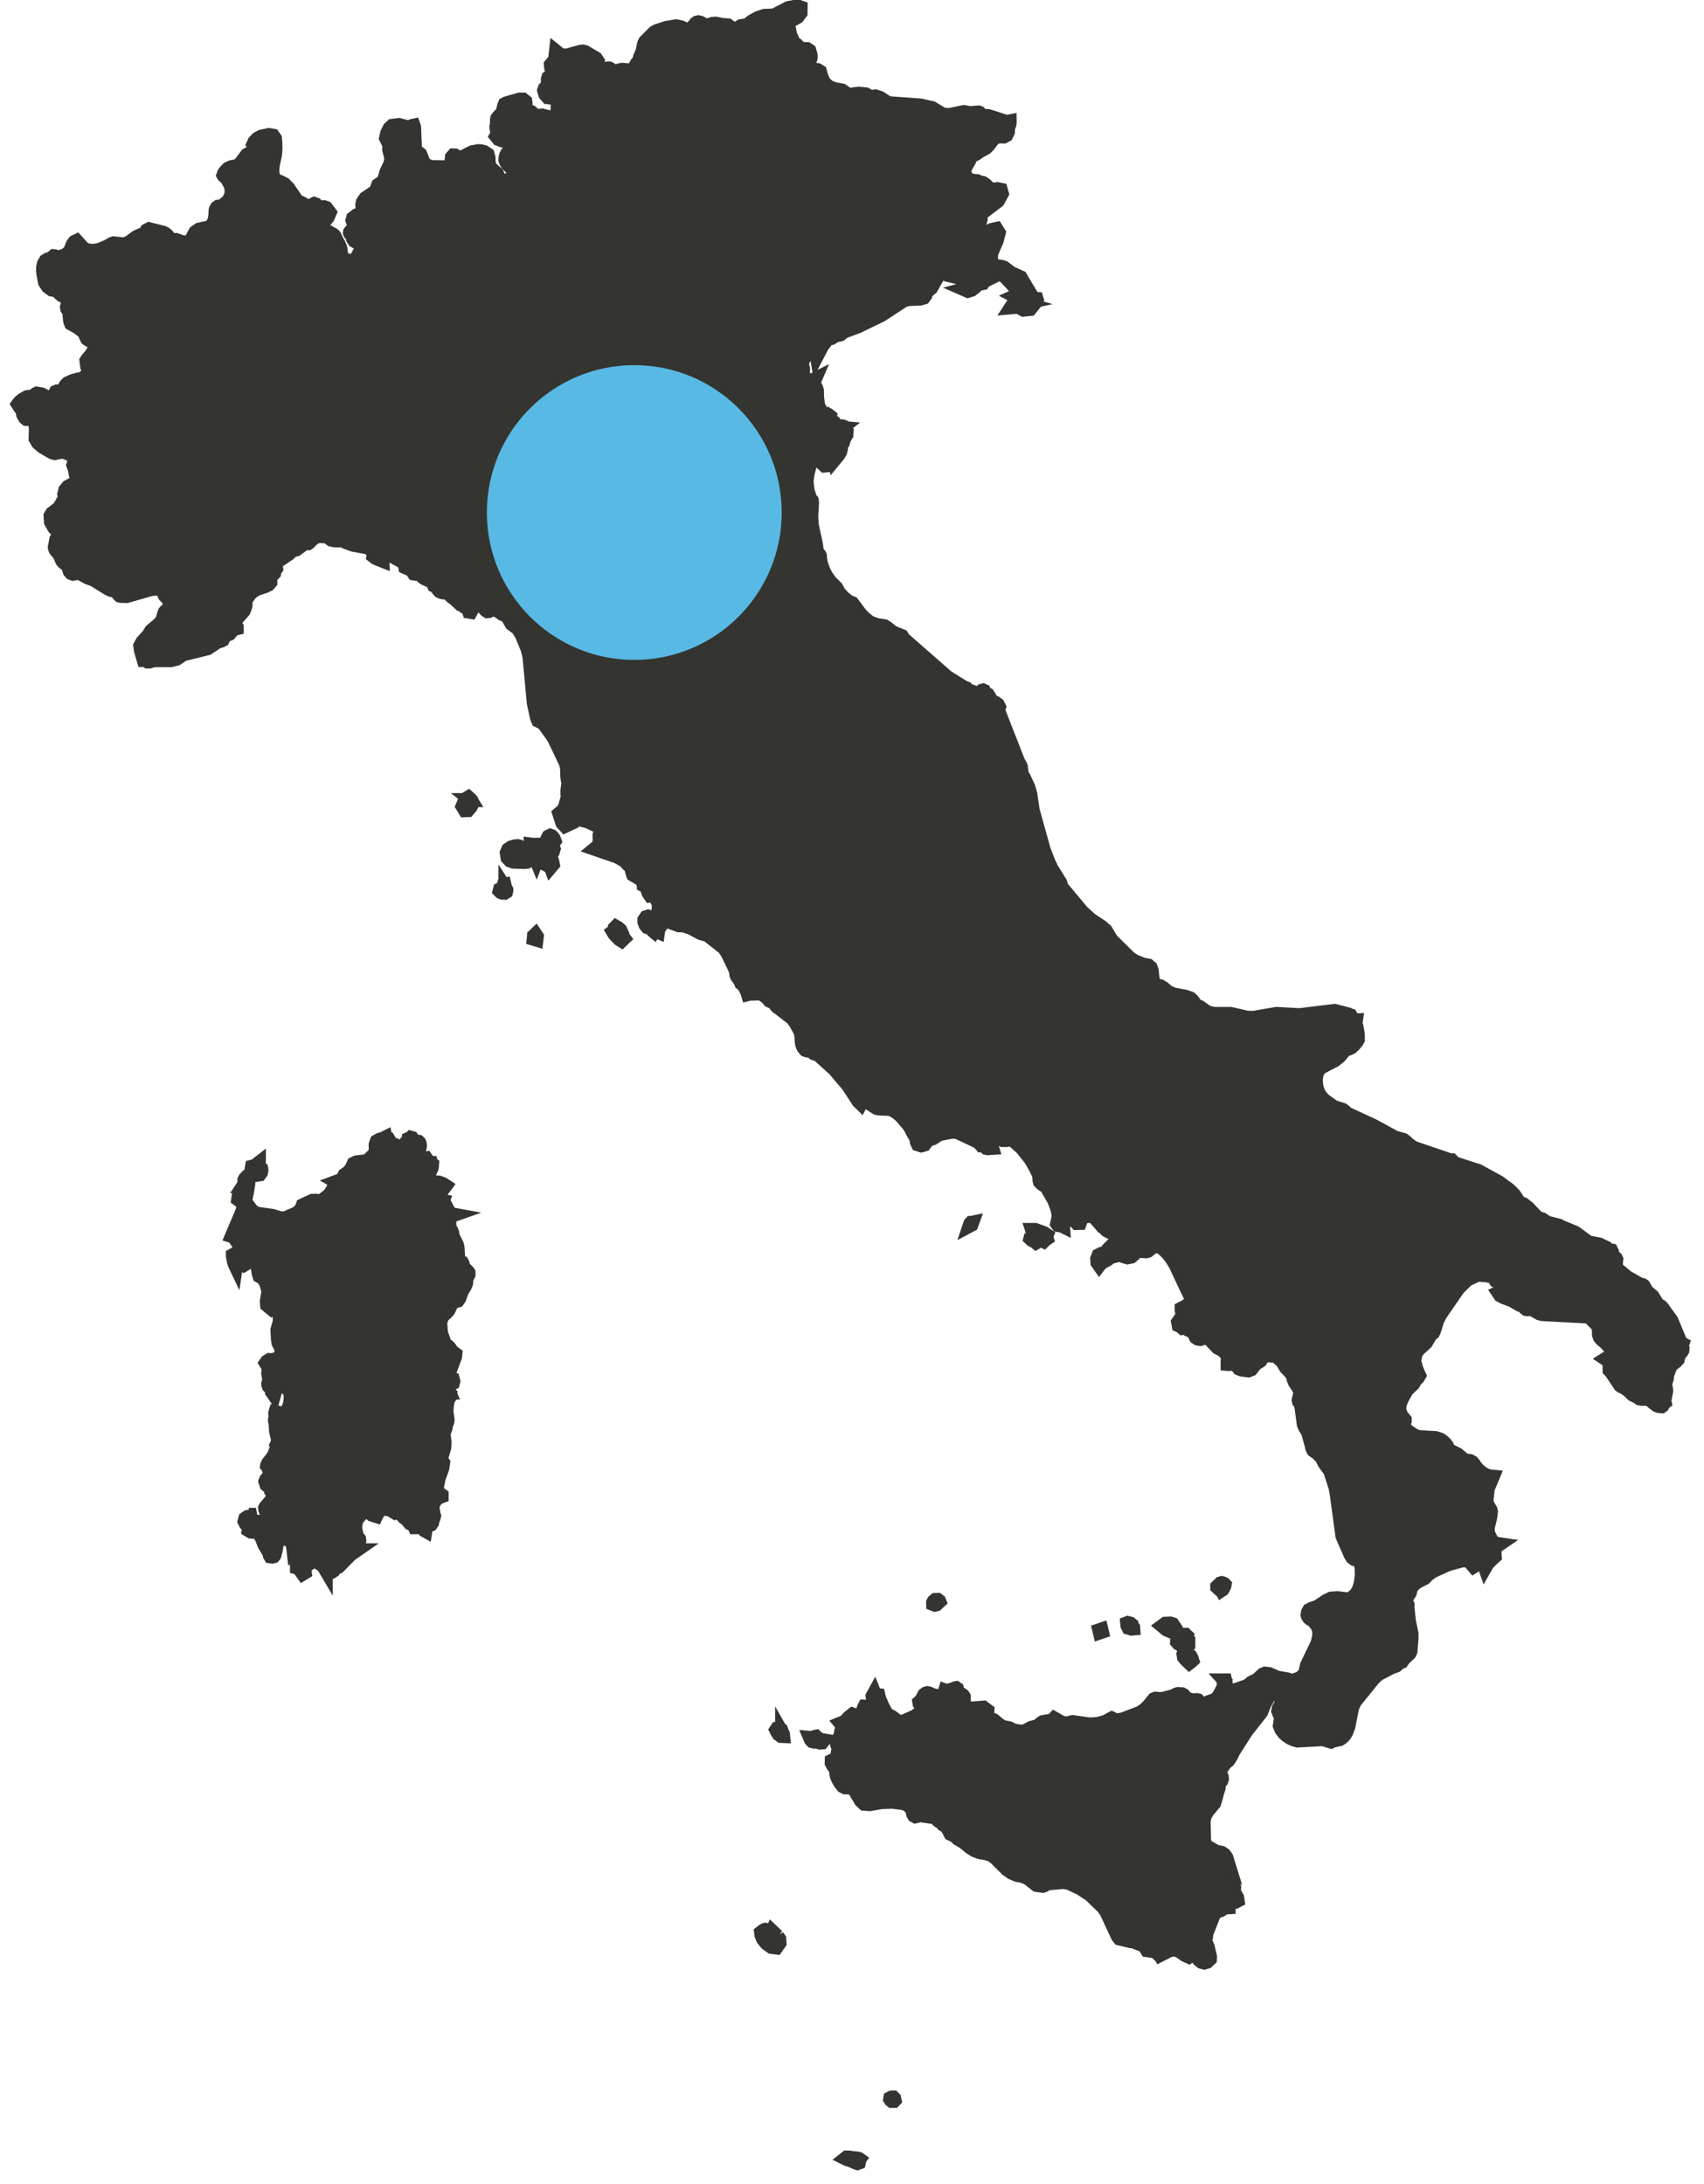
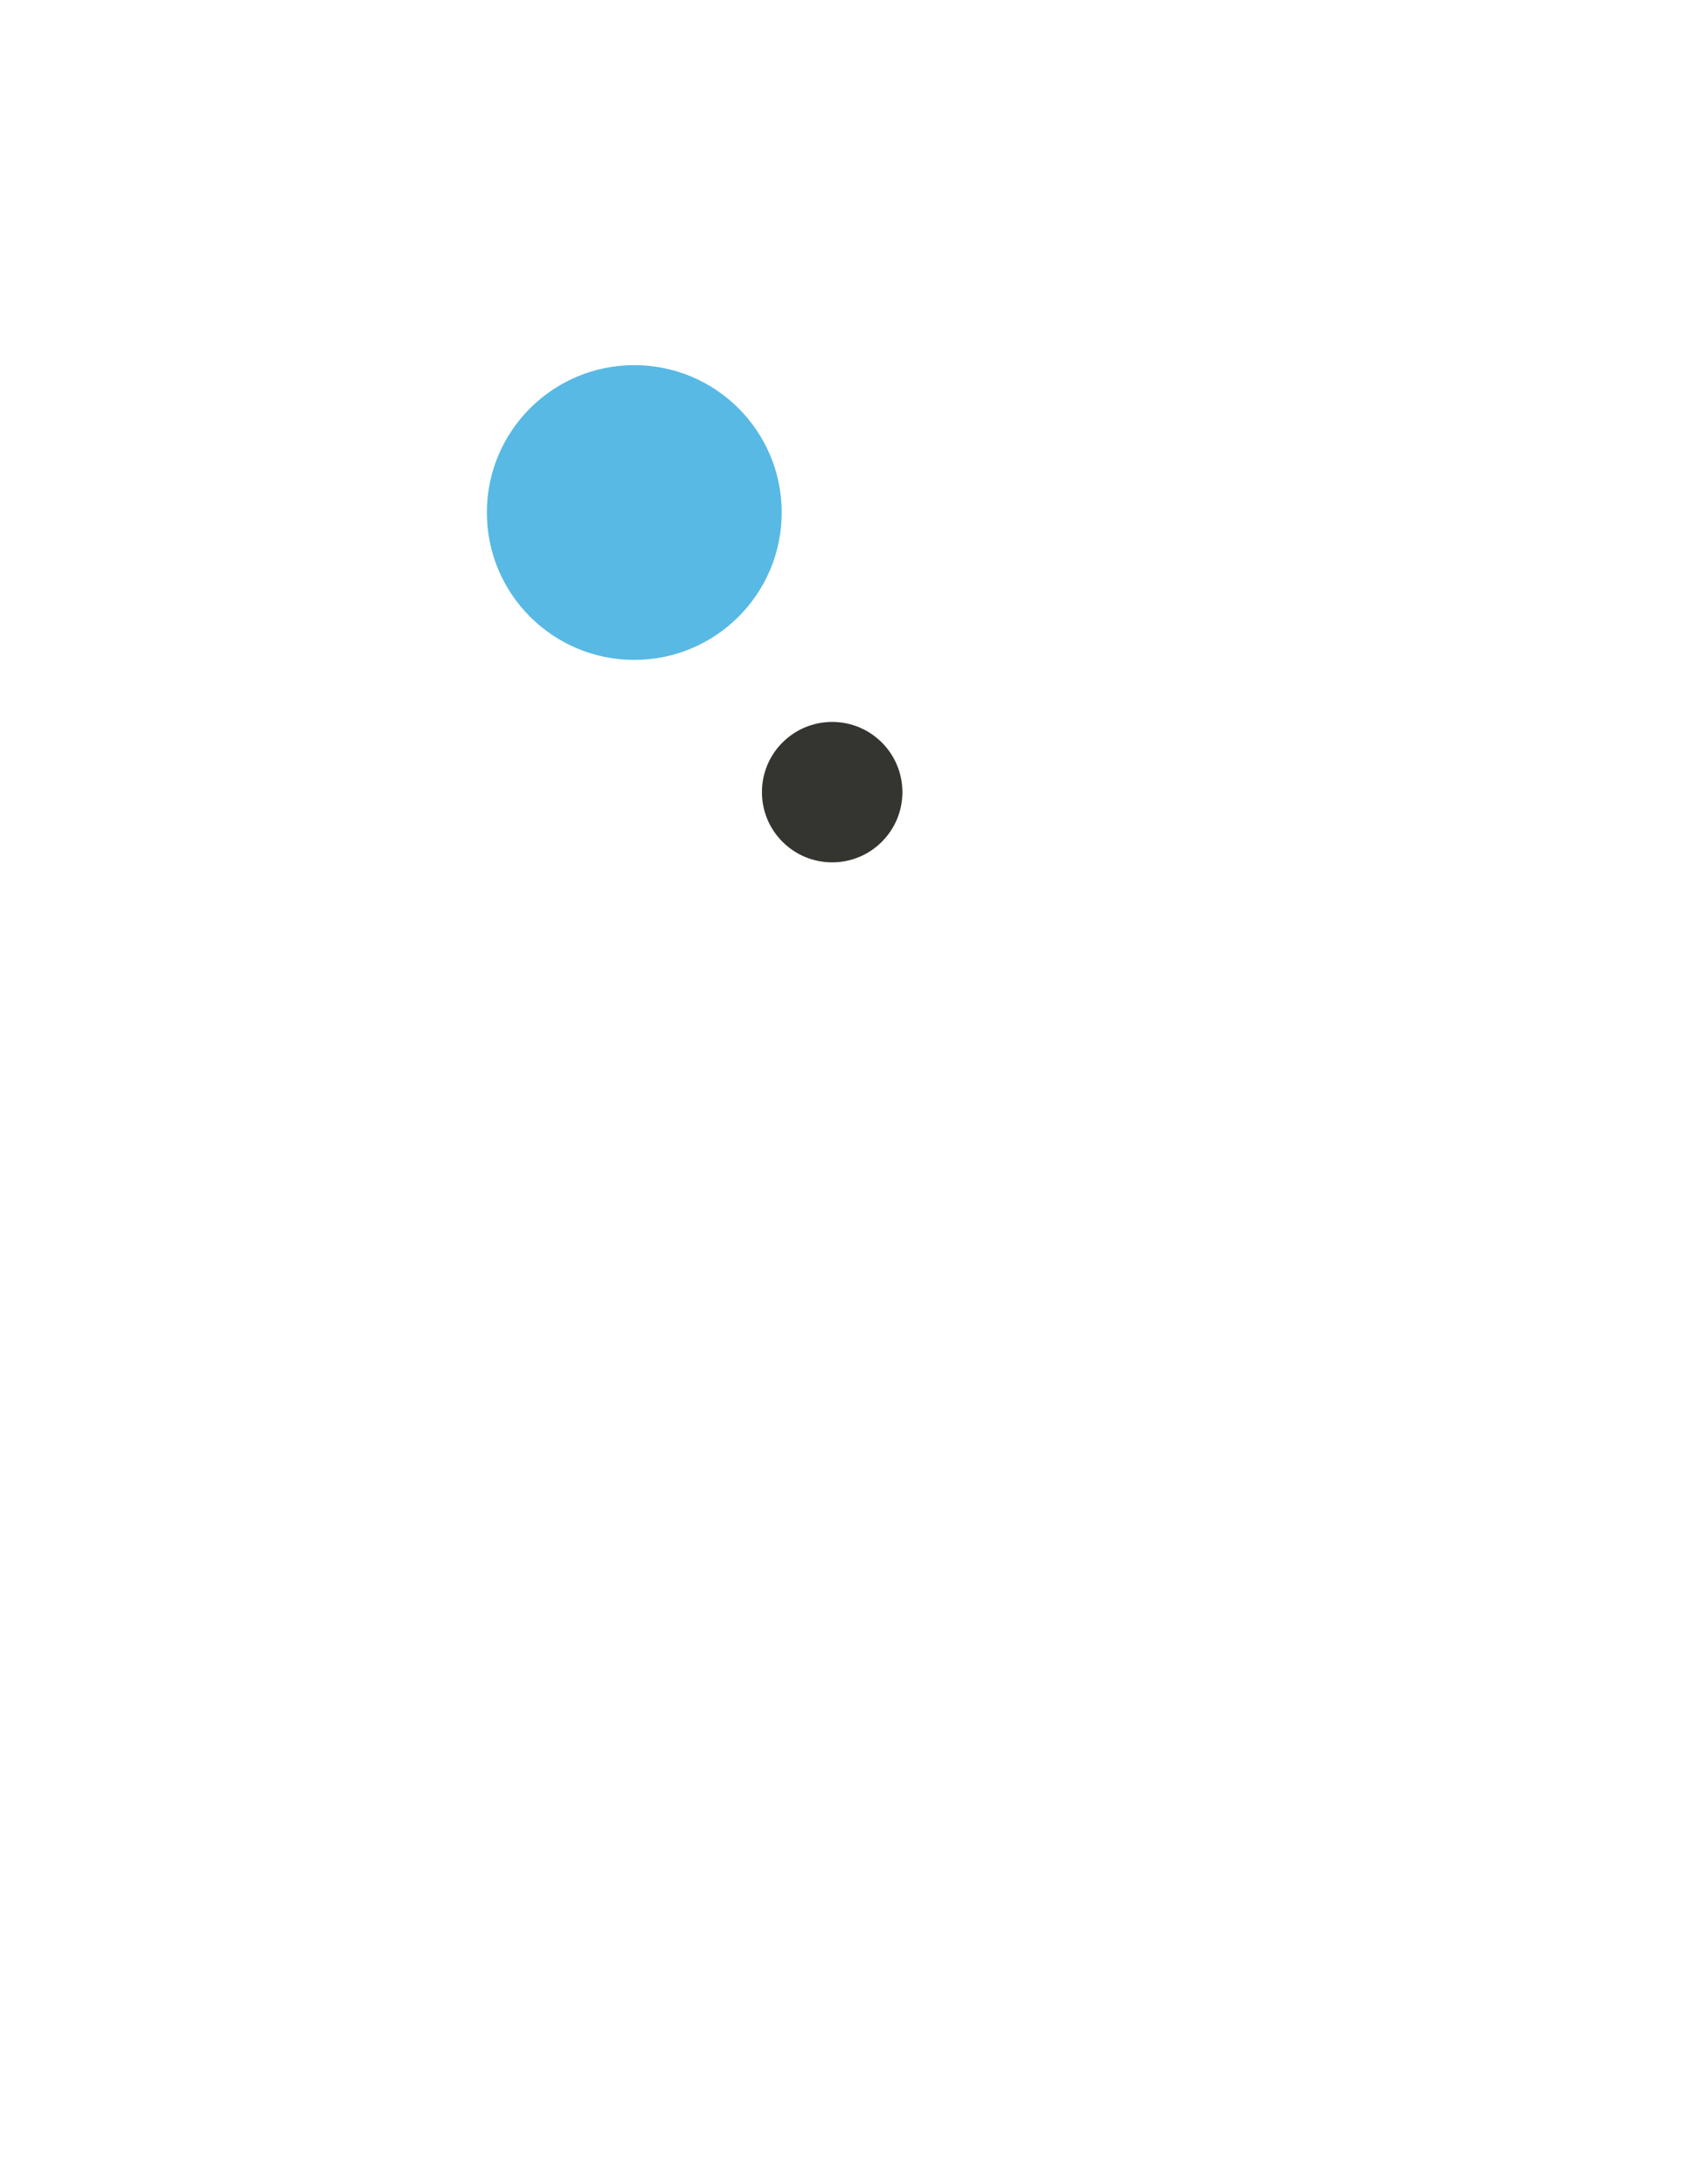
<svg xmlns="http://www.w3.org/2000/svg" xmlns:ns1="http://sodipodi.sourceforge.net/DTD/sodipodi-0.dtd" xmlns:ns2="http://www.inkscape.org/namespaces/inkscape" xmlns:ns3="http://www.bohemiancoding.com/sketch/ns" width="78" height="100" viewBox="0 0 78 100" version="1.1" id="svg13" ns1:docname="046-jugendtours-kf.svg" ns2:version="0.92.2 (5c3e80d, 2017-08-06)">
  <ns1:namedview pagecolor="#ffffff" bordercolor="#666666" borderopacity="1" objecttolerance="10" gridtolerance="10" guidetolerance="10" ns2:pageopacity="0" ns2:pageshadow="2" ns2:window-width="2960" ns2:window-height="1509" id="namedview15" showgrid="false" ns2:zoom="6.051282" ns2:cx="27.788351" ns2:cy="82.96304" ns2:window-x="140" ns2:window-y="129" ns2:window-maximized="0" ns2:current-layer="svg13" />
  <title id="title2">Klassenfahrt Florenz</title>
  <desc id="desc4">Created with Sketch.</desc>
  <defs id="defs6" />
  <g id="Maps" ns3:type="MSPage" style="fill:none;fill-rule:evenodd;stroke:none;stroke-width:1" transform="matrix(0.643,0,0,0.643,0.155,-0.382)">
    <g id="Desktop-HD" ns3:type="MSArtboardGroup" transform="translate(-55,-658)">
      <g id="Italien_KF" ns3:type="MSLayerGroup" transform="translate(56,659)">
-         <path d="m 34.742,62.851 -0.04,-0.112 -0.033,-0.144 -0.049,0.01 -0.067,0.182 -0.099,0.113 -0.1,0.04 -0.023,0.095 0.083,0.08 0.131,0.044 0.139,0.003 0.096,-0.06 0.024,-0.093 v -0.055 l -0.019,-0.037 -0.043,-0.067 z m 3.424,-3.269 0.073,-0.099 -0.049,-0.135 -0.075,-0.122 -0.089,-0.086 -0.096,-0.034 -0.123,0.062 -0.077,0.146 -0.108,0.346 -0.066,0.072 -0.086,0.056 -0.079,0.073 -0.034,0.126 -0.073,0.032 -0.145,-0.001 -0.105,-0.077 0.046,-0.197 -0.373,0.009 -0.171,-0.023 v 0.115 l -0.131,0.093 0.037,0.022 0.016,-0.001 0.006,0.014 0.01,0.066 -0.235,0.017 -0.178,-0.017 -0.121,-0.046 -0.221,-0.122 -0.103,-0.026 -0.212,0.02 -0.251,0.073 -0.212,0.144 -0.102,0.233 0.053,0.36 0.181,0.192 0.222,0.079 0.819,0.024 0.055,-0.006 0.049,-0.082 0.053,-0.207 0.198,0.171 0.39,-0.205 0.092,0.227 0.112,-0.294 h 0.128 l 0.133,0.123 0.129,0.079 0.029,0.052 0.1,0.243 0.04,0.073 0.118,0.059 0.1,-0.009 0.076,0.011 0.046,0.123 0.151,-0.179 -0.055,-0.251 -0.171,-0.222 -0.191,-0.085 0.179,-0.073 0.133,-0.102 0.096,-0.149 0.067,-0.228 -0.06,-0.158 0.004,-0.158 0.049,-0.139 z m -1.382,6.639 -0.026,0.225 0.187,0.056 0.027,-0.227 -0.095,-0.144 -0.093,0.089 z m 6.267,-0.113 -0.136,-0.294 -0.177,-0.154 -0.128,-0.073 -0.07,0.072 0.004,0.166 -0.144,0.109 0.098,0.164 0.37,0.386 0.144,0.088 0.164,-0.159 -0.102,-0.133 -0.023,-0.171 z m 14.017,57.317 -0.154,-0.093 -0.07,-0.073 -0.088,0.017 -0.083,0.046 -0.1,0.035 -0.136,-0.011 0.055,0.129 0.09,0.096 0.118,0.029 0.145,-0.075 0.119,0.086 0.159,0.063 0.154,-0.01 0.112,-0.139 -0.141,-0.023 -0.179,-0.076 z m -2.629,-0.438 -0.079,-0.23 -0.108,-0.077 -0.175,0.017 -0.055,0.083 0.066,0.133 0.105,0.164 0.171,0.125 0.144,0.007 -0.013,-0.125 -0.056,-0.098 z m -0.346,14.475 -0.379,-0.363 -0.065,0.131 -0.056,0.014 -0.066,-0.036 -0.092,-0.024 -0.042,-0.026 -0.095,-0.116 -0.063,-0.027 -0.052,0.013 -0.073,0.057 -0.044,0.014 -0.121,0.093 0.027,0.204 0.079,0.201 0.044,0.086 0.237,0.291 0.347,0.25 0.343,0.044 0.227,-0.326 -0.019,-0.28 -0.139,-0.201 z M 16.98,107.461 l -0.154,0.062 -0.448,0.095 -0.152,0.105 -0.053,0.201 0.08,0.166 0.244,0.251 v 0.079 l -0.026,0.141 0.146,0.09 0.205,0.016 0.156,-0.073 0.062,-0.201 -0.056,-0.517 -0.006,-0.415 z m 15.298,-50.893 -0.022,-0.036 -0.017,-0.024 -0.142,-0.128 -0.187,0.111 -0.222,0.515 0.168,0.28 0.214,-0.009 0.191,-0.224 0.125,-0.261 -0.072,-0.195 -0.036,-0.029 z m 27.626,96.799 0.02,-0.026 -0.024,-0.017 -0.085,-0.024 -0.456,-0.044 -0.112,-0.027 -0.217,-0.004 -0.076,0.06 0.099,0.049 0.194,0.056 0.38,0.165 0.044,10e-4 0.047,0.036 0.079,0.026 0.102,-0.037 0.026,-0.113 -0.026,-0.08 0.004,-0.019 z m -27.858,-63.24 -0.281,-0.27 -0.053,-0.132 -0.011,-0.113 -0.039,-0.08 -0.138,-0.03 -0.065,-0.04 -0.05,-0.102 -0.033,-0.132 -0.049,-0.808 -0.037,-0.174 -0.301,-0.611 -0.039,-0.24 -0.063,-0.181 -0.28,-0.382 -0.06,-0.168 -0.01,0.145 -0.108,-0.125 0.039,-0.119 0.126,-0.065 0.152,0.042 v -0.082 l -0.088,-0.166 0.1,-0.085 0.327,-0.115 -0.131,-0.024 -0.115,-0.042 -0.095,-0.076 -0.066,-0.126 -0.113,0.089 -0.085,0.006 -0.055,-0.075 -0.02,-0.159 -0.056,-0.044 -0.359,-0.182 v -0.082 l 0.098,-0.014 0.076,-0.055 0.056,-0.088 0.049,-0.119 -0.194,-0.042 -0.148,0.077 -0.148,0.105 -0.195,0.046 -0.059,-0.026 -0.179,-0.116 -0.102,-0.044 -0.1,0.019 -0.089,0.055 -0.079,-0.001 -0.077,-0.154 0.083,-0.014 -0.014,-0.019 0.007,-0.065 0.454,0.04 0.136,-0.047 -0.047,-0.181 0.123,-0.175 0.036,-0.235 0.05,-0.208 0.166,-0.089 0.154,0.05 0.162,0.083 0.151,0.017 0.113,-0.151 -0.181,-0.119 -0.284,-0.105 -0.276,-0.014 -0.148,0.148 h -0.046 l -0.029,-0.019 -0.062,-0.07 -0.013,0.034 0.004,0.033 -0.009,0.022 h -0.05 l 0.049,-0.205 -0.034,-0.125 -0.109,-0.03 -0.184,0.085 0.075,0.187 h -0.202 l 0.093,-0.202 0.177,-0.792 0.017,0.06 0.03,0.065 0.022,0.062 0.103,-0.132 0.059,-0.122 0.029,-0.132 0.013,-0.161 -0.034,-0.024 -0.011,0.001 -0.006,-0.01 -0.017,-0.056 h -0.067 l -0.066,0.069 -0.053,-0.026 -0.063,-0.069 -0.096,-0.065 0.075,-0.098 -0.082,-0.122 -0.056,0.013 -0.044,0.069 -0.057,0.04 -0.136,-0.026 -0.129,-0.042 -0.123,-0.009 -0.123,0.076 0.057,0.037 0.027,0.042 0.017,0.049 0.032,0.06 -0.095,0.073 -0.063,0.113 -0.112,0.263 -0.062,-0.309 0.003,-0.132 0.059,-0.099 -0.1,-0.102 -0.062,-0.112 -0.065,-0.095 -0.113,-0.05 0.034,-0.056 0.022,-0.049 0.026,-0.043 0.055,-0.04 v -0.082 H 27.985 l -0.082,-0.013 -0.075,-0.029 -0.083,-0.047 v 0.089 l -0.36,-0.349 -0.166,-0.057 -0.022,0.317 -0.164,-0.118 -0.042,-0.063 -0.07,0.043 -0.057,0.02 -0.142,0.019 v -0.082 l 0.03,-0.059 0.01,-0.04 -0.04,-0.171 h -0.069 l -0.034,0.123 -0.013,0.095 0.01,0.075 0.037,0.059 -0.109,-0.092 0.006,-0.456 -0.102,-0.171 -0.108,0.024 -0.086,-0.014 -0.056,-0.062 -0.02,-0.121 -0.181,0.09 -0.224,0.062 -0.188,0.109 -0.082,0.23 0.006,0.544 -0.057,0.201 -0.156,0.212 -0.063,-0.099 -0.276,0.274 -0.148,0.056 -0.679,0.083 -0.191,0.092 -0.146,0.321 -0.149,0.194 -0.169,0.166 -0.123,0.07 -0.062,0.046 -0.106,0.23 -0.067,0.09 -0.095,0.055 -0.319,0.118 0.042,0.024 0.006,0.007 v 0.016 l 0.02,0.05 -0.125,0.106 -0.356,0.611 -0.169,0.187 -0.578,0.441 -0.131,-0.07 -0.172,-0.029 -0.247,0.009 -0.677,0.317 -0.066,0.195 -0.159,0.202 -0.198,0.172 -0.775,0.34 -0.194,0.033 -0.23,-0.022 -0.557,-0.165 -1.111,-0.156 -0.321,-0.194 -0.445,-0.586 -0.039,-0.149 0.023,-0.171 0.039,-0.156 0.007,-0.109 -0.072,-0.102 -0.089,0.003 -0.075,-0.014 -0.029,-0.155 h -0.075 l -0.09,0.151 -0.108,0.243 -0.033,0.224 0.132,0.099 0.174,0.082 0.066,0.194 -0.01,0.238 -0.056,0.21 -0.755,1.787 0.121,0.039 0.075,0.082 0.145,0.237 0.059,0.06 0.05,0.029 0.132,0.009 0.052,0.037 -0.019,0.077 -0.044,0.065 -0.026,-0.001 -0.032,0.313 -0.113,0.195 -0.161,0.122 -0.169,0.092 v 0.08 l 0.066,0.337 0.057,0.201 0.086,0.182 0.044,-0.294 0.103,-0.264 0.166,-0.142 0.228,0.069 -0.109,0.188 -0.093,0.258 0.202,0.096 0.508,-0.306 0.24,-0.017 0.204,0.227 0.076,0.293 0.043,0.323 0.077,0.263 0.181,0.108 0.155,0.133 0.144,0.306 0.105,0.343 0.04,0.241 -0.109,0.677 0.024,0.26 0.221,0.181 0.075,-0.096 0.254,0.179 0.215,0.22 0.131,0.291 0.003,0.389 -0.166,0.598 0.037,0.686 0.039,0.238 0.178,0.346 0.049,0.177 -0.027,0.192 -0.082,0.199 -0.105,0.155 -0.088,0.063 -0.073,0.016 -0.175,0.066 -0.301,0.019 -0.03,-0.004 -0.168,0.103 -0.073,0.105 0.029,0.047 0.144,-0.079 0.125,0.182 -0.006,0.159 -0.119,0.277 -0.01,0.149 0.079,0.476 -0.016,0.089 -0.034,0.08 -0.029,0.083 0.01,0.1 0.037,0.095 0.024,0.024 0.029,0.007 0.146,0.138 0.126,0.09 0.065,0.109 -0.088,0.145 0.066,0.096 0.093,-0.33 0.07,-0.119 0.115,-0.079 -0.075,0.007 -0.059,-0.009 -0.043,0.013 -0.033,0.069 -0.069,-0.08 0.276,-0.195 0.309,0.022 0.291,0.175 0.218,0.263 0.082,0.188 0.016,0.146 -0.03,0.41 -0.033,0.175 -0.079,0.233 -0.111,0.215 -0.116,0.129 0.069,-0.043 0.056,-0.059 0.046,-0.073 0.033,-0.089 h 0.067 l -0.098,0.156 -0.155,0.198 -0.131,0.22 -0.023,0.218 0.099,0.1 0.511,0.162 -0.274,0.065 -0.212,-0.077 -0.171,-0.182 -0.31,-0.498 -0.088,-0.072 -0.136,-0.026 -0.02,0.07 0.024,0.337 -0.042,0.121 v 0.087 l 0.044,0.136 0.03,0.583 0.123,0.537 0.017,0.247 -0.08,0.174 0.075,0.098 -0.116,0.238 -0.162,0.425 -0.133,0.212 -0.273,0.35 -0.076,0.149 -0.009,0.054 0.034,0.04 0.142,0.34 0.013,0.111 -0.036,0.189 -0.057,0.105 -0.174,0.21 -0.042,0.116 0.08,0.245 0.349,0.266 -0.014,0.197 0.164,0.278 -0.057,0.238 -0.494,0.581 -0.05,0.092 0.011,0.109 0.072,0.185 0.055,0.042 0.07,0.004 0.06,0.037 0.027,0.139 0.009,0.113 0.027,0.089 0.044,0.065 0.062,0.043 -0.032,-0.125 0.062,-0.02 0.096,0.053 0.069,0.092 0.033,0.164 -0.007,0.316 0.043,0.131 0.119,-0.086 0.108,0.07 0.082,0.154 0.042,0.217 0.046,0.08 0.006,0.047 0.217,-0.133 0.135,0.095 -0.089,0.198 -0.046,0.065 0.162,0.026 0.234,0.122 0.077,-0.069 h 0.075 l 0.126,0.55 0.077,0.676 0.231,-0.056 0.121,0.221 -0.004,0.313 -0.151,0.217 v 0.087 l 0.156,0.04 0.175,0.004 0.096,0.072 -0.08,0.24 0.062,0.086 0.141,-0.086 -0.034,-0.26 0.171,-0.243 0.255,-0.187 0.22,-0.093 0.228,0.024 0.268,0.131 0.244,0.204 0.142,0.241 v -0.261 l 0.224,0.218 0.135,0.105 0.118,0.033 0.08,-0.052 0.111,-0.178 0.05,-0.039 0.103,-0.01 0.067,-0.03 1.012,-1.026 0.082,-0.159 0.073,0.059 0.032,0.014 0.105,-0.073 h -0.073 l 0.109,-0.445 0.155,-0.268 -0.011,-0.09 -0.059,-0.067 -0.059,-0.077 -0.073,-0.21 -0.057,-0.227 -0.029,-0.254 0.024,-0.286 0.077,-0.243 0.123,-0.177 0.402,-0.426 0.009,-0.053 v -0.103 l -0.049,-0.067 -0.247,0.053 -0.113,-0.03 -0.009,0.011 -0.027,-0.065 -0.082,-0.044 -0.059,-0.06 0.047,-0.103 v -0.096 l -0.131,-0.059 0.013,-0.042 0.105,-0.013 0.142,0.035 0.088,0.079 0.079,0.108 0.082,0.057 0.093,-0.069 0.402,0.474 0.233,0.22 0.29,0.092 0.037,-0.08 0.111,-0.177 0.165,-0.178 0.188,-0.089 0.359,0.037 0.187,0.059 0.141,0.086 0.067,-0.095 0.075,0.086 0.126,0.085 0.138,0.065 0.105,0.026 0.083,0.056 0.227,0.245 0.098,0.056 0.057,0.046 0.251,0.294 0.201,0.096 0.09,0.068 0.049,0.115 h 0.075 l 0.149,-0.096 0.152,-0.046 0.155,0.024 0.155,0.118 -0.043,0.102 -0.004,0.065 0.036,0.043 0.077,0.043 0.042,-0.26 0.168,-0.116 0.181,-0.072 0.086,-0.122 0.022,-0.129 0.092,-0.255 0.022,-0.099 -0.04,-0.087 -0.07,-0.069 -0.033,-0.073 0.076,-0.112 -0.056,-0.311 0.142,-0.36 0.253,-0.29 0.271,-0.102 v -0.08 l -0.228,-0.171 -0.08,-0.123 -0.03,-0.189 0.016,-0.188 0.119,-0.56 0.248,-0.682 0.059,-0.403 -0.164,-0.228 0.244,-0.837 0.027,-0.356 -0.067,-0.571 0.022,-0.174 0.046,-0.135 0.046,-0.1 0.022,-0.077 0.023,-0.188 0.092,-0.214 0.022,-0.129 -0.011,-0.181 -0.052,-0.316 -0.011,-0.164 0.014,-0.316 0.053,-0.324 0.086,-0.271 0.123,-0.154 v -0.08 l -0.047,-0.026 -0.04,-0.044 -0.046,-0.026 v -0.08 h 0.066 l -0.059,-0.139 0.004,-0.151 0.052,-0.159 0.07,-0.166 0.047,-0.034 0.067,-0.001 0.063,-0.029 0.033,-0.121 -0.022,-0.082 -0.059,-0.003 -0.072,0.04 -0.059,0.044 -0.093,-0.354 0.062,-0.409 0.367,-0.979 0.019,-0.199 -0.22,-0.161 -0.222,-0.316 -0.08,-0.07 -0.146,-0.07 -0.103,-0.169 -0.234,-0.669 -0.02,-0.121 -0.042,-0.548 0.013,-0.198 0.083,-0.254 0.109,-0.175 0.245,-0.215 0.129,-0.151 0.177,-0.373 0.115,-0.175 0.148,-0.073 0.22,-0.067 0.122,-0.175 0.164,-0.475 0.221,-0.369 0.083,-0.198 0.034,-0.281 0.03,-0.132 0.113,-0.222 -0.001,-0.131 -0.059,-0.088 z m -13.359,18.899 -0.01,0.013 -0.065,0.052 -0.066,0.006 -0.052,-0.036 -0.022,-0.07 -0.112,-0.372 -0.268,-0.05 -0.316,0.02 -0.254,-0.168 -0.142,0.261 v 0.087 h 0.075 v 0.095 l -0.042,0.271 0.155,0.418 0.363,0.617 0.036,0.089 0.01,0.09 0.037,0.066 0.121,0.016 0.105,-0.029 0.046,-0.056 0.095,-0.346 0.073,-0.431 0.093,-0.184 -0.04,-0.093 0.047,-0.086 0.197,-0.168 -0.046,-0.032 -0.019,0.019 z m -2.154,-25.813 -0.192,0.165 -0.125,0.136 -0.056,0.106 v 0.126 l -0.016,0.126 -0.04,0.123 -0.079,0.121 0.366,0.029 0.044,-0.296 0.001,-0.363 0.235,-0.178 0.573,-0.096 0.089,-0.125 0.034,-0.159 -0.027,-0.152 -0.096,-0.103 -0.043,-0.089 -0.02,-0.077 0.001,-0.102 -0.128,0.099 -0.053,0.062 -0.022,0.063 -0.036,0.053 -0.177,-0.024 -0.065,0.016 -0.023,0.135 0.023,0.179 -0.023,0.158 -0.148,0.067 z m 11.744,-1.557 0.07,-0.033 0.076,0.065 0.08,0.105 0.059,0.007 0.044,-0.093 -0.004,-0.066 -0.033,-0.07 0.082,-0.36 0.003,-0.096 -0.011,-0.056 -0.036,-0.1 -0.067,-0.066 -0.08,-0.016 -0.06,0.111 -0.073,0.178 -0.03,0.118 0.043,0.085 -0.108,0.251 0.046,0.039 z m -0.111,-0.832 -0.03,-0.103 -0.056,-0.089 -0.076,-0.022 -0.062,0.057 -0.057,0.009 -0.042,0.019 -0.017,0.109 -0.044,0.093 -0.069,0.055 -0.072,0.036 -0.046,0.052 v 0.105 l 0.039,0.113 0.182,0.036 0.398,-0.085 -0.01,-0.047 -0.033,-0.055 -0.019,-0.06 0.013,-0.111 0.001,-0.112 z m 54.981,36.303 -0.133,0.263 0.029,0.199 0.152,0.187 0.233,0.222 0.116,-0.089 0.088,-0.083 -0.056,-0.172 -0.08,-0.148 -0.112,-0.119 -0.161,-0.079 v -0.181 h -0.075 z m 2.573,-4.31 0.07,-0.047 0.05,-0.08 0.027,-0.079 0.05,-0.085 0.019,-0.102 -0.046,-0.049 -0.069,-0.032 -0.09,-0.021 -0.066,0.02 -0.033,0.057 -0.05,0.054 -0.095,0.044 -0.07,0.069 v 0.047 l 0.189,0.175 0.113,0.027 z m -2.582,3.183 -0.329,-0.004 -0.151,0.089 -0.09,0.211 -0.011,0.215 0.082,0.098 0.138,0.065 0.129,0.129 0.142,0.098 0.174,-0.032 v -0.095 l -0.05,-0.052 -0.033,-0.057 -0.052,-0.151 h 0.266 v -0.077 l -0.053,-0.032 -0.085,-0.095 -0.067,-0.054 0.073,-0.182 -0.082,-0.073 z m 35.364,-20.469 -0.027,-0.092 0.05,-0.151 -0.066,-0.034 -0.052,-0.059 -0.042,-0.079 -0.624,-1.497 -0.664,-0.92 -0.089,-0.085 -0.177,-0.083 -0.145,-0.195 -0.258,-0.432 -0.329,-0.277 -0.113,-0.123 -0.204,-0.352 -0.068,-0.049 -0.197,-0.043 -0.913,-0.52 -0.821,-0.683 0.057,-0.587 -0.039,-0.08 -0.234,-0.222 -0.043,-0.131 -0.003,-0.118 -0.042,-0.085 -0.149,-0.032 -0.255,0.083 -0.113,-0.001 0.01,-0.309 -0.339,-0.164 -0.775,-0.145 -0.95,-0.699 -1.025,-0.421 -0.108,-0.069 -0.857,-0.221 -0.359,-0.241 -0.202,-0.055 -0.158,-0.075 -0.621,-0.667 -0.357,-0.277 -0.164,-0.055 -0.132,-0.075 -0.376,-0.56 -0.336,-0.333 -0.728,-0.535 -1.452,-0.801 -1.709,-0.553 -0.207,-0.217 h -0.063 v 0.098 h -0.067 L 101.762,82.139 99.408,81.339 99.015,81.07 98.859,80.913 98.681,80.771 98.079,80.606 96.499,79.746 94.636,78.888 94.5,78.748 l -0.152,-0.121 -0.63,-0.199 -0.603,-0.419 -0.274,-0.264 -0.217,-0.31 -0.154,-0.443 -0.049,-0.535 0.086,-0.501 0.251,-0.337 1.016,-0.528 0.354,-0.287 0.264,-0.324 0.174,-0.155 0.204,-0.065 0.181,-0.085 0.207,-0.192 0.177,-0.215 0.085,-0.151 0.001,-0.233 -0.007,-0.172 -0.086,-0.494 -0.076,-0.251 0.032,-0.212 -0.182,0.009 -0.202,-0.363 -0.283,-0.085 -0.011,-0.023 -0.834,-0.214 -2.513,0.304 -1.622,-0.09 -1.643,0.281 -0.452,-0.011 -1.183,-0.27 -1.157,0.003 -0.217,-0.044 -0.201,-0.042 L 84.594,71.606 84.184,71.308 84.006,71.246 83.9,71.171 83.63,70.814 83.494,70.69 l -0.415,-0.139 -0.804,-0.144 -0.354,-0.164 -0.354,-0.297 -0.197,-0.119 -0.166,-0.036 -0.059,-0.011 -0.166,-0.077 -0.112,-0.194 -0.066,-0.263 -0.057,-0.551 -0.077,-0.207 -0.155,-0.132 -0.399,-0.076 -0.574,-0.234 -0.354,-0.228 -1.305,-1.287 -0.413,-0.686 -0.31,-0.268 -0.718,-0.475 -0.633,-0.563 -1.444,-1.729 -0.065,-0.145 -0.056,-0.205 -0.616,-0.992 -0.207,-0.431 -0.356,-0.917 -0.789,-2.827 -0.166,-1.145 -0.138,-0.482 -0.319,-0.692 -0.119,-0.189 -0.04,-0.115 -0.063,-0.489 -0.043,-0.096 -0.156,-0.274 -1.425,-3.65 0.075,-0.217 -0.089,-0.181 -0.175,-0.125 -0.189,-0.046 -0.096,-0.1 -0.113,-0.225 -0.145,-0.225 -0.189,-0.102 -0.032,-0.029 -0.02,-0.06 -0.029,-0.063 -0.059,-0.027 -0.057,0.013 -0.032,0.03 -0.022,0.029 -0.029,0.014 -0.055,0.053 -0.075,0.1 -0.098,0.057 -0.267,-0.159 -0.466,-0.164 -0.098,-0.123 -0.197,-0.079 -1.161,-0.723 -3.044,-2.669 -0.086,-0.096 -0.096,-0.155 -0.664,-0.268 -0.389,-0.319 -0.189,-0.115 -0.476,-0.069 -0.022,-0.007 -0.433,-0.145 -0.187,-0.106 -0.304,-0.244 -0.294,-0.3 -0.568,-0.765 -0.267,-0.109 -0.363,-0.291 -0.32,-0.342 -0.205,-0.375 -0.406,-0.402 -0.271,-0.376 -0.21,-0.388 -0.185,-0.518 -0.06,-0.278 -0.02,-0.294 -0.03,-0.066 -0.136,-0.188 -0.043,-0.082 -0.029,-0.103 -0.04,-0.36 -0.303,-1.395 -0.037,-0.614 0.057,-0.986 -0.023,-0.154 -0.085,-0.095 -0.09,-0.218 -0.131,-0.449 -0.06,-0.601 0.069,-0.554 0.263,-0.966 h -0.135 v -0.086 l 0.258,-0.232 0.106,0.004 0.179,0.132 0.255,0.254 0.106,0.156 0.181,0.166 0.222,-0.022 0.181,-0.133 0.077,-0.24 -0.077,-0.014 -0.123,-0.055 -0.07,-0.017 v -0.096 l 0.115,-0.039 0.076,-0.102 0.006,-0.106 -0.247,-0.108 0.004,-0.133 0.113,-0.228 0.034,-0.092 0.085,-0.121 0.113,-0.07 0.113,0.053 0.047,0.155 -0.039,0.174 -0.151,0.321 0.08,0.121 0.066,0.155 0.043,0.138 0.016,0.065 0.293,-0.354 0.132,-0.23 0.056,-0.222 0.019,-0.452 0.042,-0.154 0.075,-0.013 h 0.062 l 0.026,-0.085 0.034,-0.075 0.082,-0.135 -0.039,-0.093 0.098,-0.152 0.009,-0.128 -0.062,-0.142 -0.108,-0.105 -0.141,-0.053 -0.165,0.004 v 0.103 l 0.03,0.006 0.067,-0.009 0.033,0.003 -0.129,0.1 -0.214,-0.217 -0.199,-0.266 -0.105,-0.065 -0.077,-0.062 -0.159,-0.171 0.032,-0.151 -0.121,-0.098 -0.179,-0.09 -0.144,-0.131 0.116,0.205 0.06,0.171 -0.03,0.174 -0.146,0.217 -0.136,-0.192 0.056,-0.034 0.033,-0.032 0.042,-0.024 0.079,-0.014 v -0.096 l -0.129,-0.185 -0.102,-0.207 -0.121,-0.204 -0.197,-0.171 0.024,0.096 0.016,0.043 0.033,0.053 -0.217,0.019 -0.099,-0.141 0.006,-0.25 0.099,-0.309 v 0.059 l 0.011,0.136 -0.011,0.093 0.111,0.062 0.1,0.034 -0.065,-0.531 -0.009,-0.472 -0.06,-0.198 -0.111,-0.201 -0.059,-0.207 0.092,-0.215 -0.112,0.057 -0.222,0.222 -0.146,0.113 0.036,0.029 0.01,0.006 0.029,0.052 -0.189,-0.004 -0.168,-0.102 -0.09,-0.169 0.034,-0.204 -0.096,-0.086 -0.04,-0.086 0.027,-0.073 0.109,-0.042 -0.043,-0.248 0.009,-0.205 -0.04,-0.148 -0.198,-0.082 0.044,0.159 -0.024,0.192 -0.077,0.166 -0.109,0.067 -0.119,-0.057 -0.089,-0.296 -0.106,-0.128 0.053,-0.3 0.085,-0.039 0.113,0.08 0.131,0.057 0.211,-0.037 0.076,-0.1 0.044,-0.152 0.113,-0.191 -0.083,-0.189 0.044,-0.05 0.095,-0.003 0.075,-0.047 0.027,-0.139 -0.007,-0.103 0.019,-0.102 0.096,-0.136 -0.103,-0.103 -0.024,-0.125 0.039,-0.132 0.089,-0.132 h -0.062 v -0.088 l 0.199,-0.388 0.366,-0.357 0.406,-0.225 0.324,0.006 -0.024,0.136 0.128,0.044 0.181,-0.023 0.123,-0.07 v -0.088 l -0.334,-0.135 -0.062,-0.128 0.125,-0.23 0.067,0.299 h 0.067 l 0.075,-0.077 0.171,0.159 0.164,0.007 v -0.089 l -0.095,-0.172 0.165,-0.255 0.266,-0.235 0.212,-0.118 0.039,0.202 0.079,0.128 0.188,0.201 0.069,-0.011 0.253,-0.181 0.121,-0.049 -0.08,0.181 -0.111,0.119 -0.144,0.066 -0.175,0.02 -0.089,0.093 -0.01,0.197 -0.053,0.174 -0.221,0.029 v -0.106 l 0.102,0.006 0.033,-0.006 -0.003,-0.011 -0.03,-0.053 -0.033,-0.043 -0.007,0.02 -0.019,-0.032 -0.1,0.037 -0.108,0.007 -0.113,-0.013 0.136,0.194 -0.067,0.069 -0.049,0.004 -0.04,-0.059 -0.047,-0.121 H 58.21 l -0.004,0.131 -0.037,0.066 -0.066,0.02 -0.096,-0.016 0.049,0.129 -0.066,0.154 -0.109,0.182 -0.079,0.211 0.133,-0.026 0.276,-0.175 0.362,-0.089 0.082,-0.052 0.166,-0.142 0.983,-0.363 1.682,-0.812 1.622,-1.062 0.377,-0.089 0.784,-0.026 0.243,-0.075 0.106,-0.146 v -0.001 l 0.075,-0.237 0.347,-0.29 0.116,-0.204 -0.379,0.177 -0.201,0.03 -0.164,-0.108 -0.053,-0.24 0.109,-0.197 0.199,-0.123 0.221,-0.014 v -0.105 l -0.111,-0.06 -0.036,-0.132 0.027,-0.135 0.083,-0.06 0.121,0.043 0.083,0.199 0.099,0.047 0.08,-0.043 0.116,-0.202 0.353,-0.128 0.105,-0.014 0.063,0.039 0.238,0.243 0.09,0.042 0.963,0.224 0.175,-0.062 0.122,0.207 0.408,0.086 0.088,0.244 -0.066,0.118 -0.155,0.103 -0.181,0.077 -0.142,0.037 0.248,0.109 0.261,-0.08 0.235,-0.179 0.175,-0.185 0.109,-0.055 0.276,-0.053 0.055,-0.09 0.05,-0.057 0.363,-0.177 -0.264,-0.047 -0.042,-0.277 0.102,-0.311 0.168,-0.148 0.228,0.04 0.544,0.241 0.182,0.151 0.785,0.827 0.128,0.174 0.145,0.273 0.04,0.247 -0.184,0.083 0.377,0.194 0.092,0.156 0.092,0.105 0.123,0.037 -0.211,0.046 -0.297,-0.036 -0.267,0.007 -0.113,0.177 -0.069,0.106 0.489,-0.043 0.393,0.212 0.469,-0.049 0.39,-0.484 0.076,-0.185 -0.01,-0.027 -0.004,-0.013 -0.09,-0.006 -0.149,-0.086 -0.106,-0.116 -0.792,-1.335 -0.689,-0.311 -0.095,-0.073 -0.395,-0.306 -0.166,-0.052 -0.342,-0.042 -0.278,-0.152 -0.152,-0.3 0.033,-0.487 0.388,-0.883 0.145,-0.568 -0.168,-0.271 -0.052,0.011 -0.288,0.067 -0.321,0.154 -0.297,0.024 -0.271,-0.311 -0.003,-0.017 -0.007,-0.013 -0.009,-0.014 -0.009,-0.011 -0.046,-0.037 -0.129,-0.152 0.152,-0.138 0.05,-0.034 0.077,-0.102 0.027,-0.099 -0.024,-0.092 -0.08,-0.083 0.228,-0.303 0.174,-0.132 0.933,-0.712 0.284,-0.525 -0.076,-0.267 -0.099,-0.019 -0.133,-0.026 -0.293,0.032 -0.254,-0.04 -0.299,-0.297 -0.187,-0.131 -0.278,-0.056 -0.138,-0.079 -0.299,-0.022 -0.155,-0.053 0.146,0.253 -0.271,0.043 -0.085,-0.125 -0.036,-0.198 -0.131,-0.181 -0.001,-0.001 -0.001,-0.001 -0.06,-0.36 -0.056,-0.169 -0.076,-0.145 0.258,-0.161 0.184,-0.317 0.133,-0.304 0.109,-0.129 0.131,-0.014 0.123,-0.06 0.238,-0.174 0.461,-0.247 0.243,-0.254 0.212,-0.299 0.244,-0.228 0.337,-0.044 0.245,0.009 0.185,-0.1 0.083,-0.172 0.026,-0.053 0.014,-0.369 0.056,-0.076 0.037,-0.089 0.019,-0.102 -0.001,-0.113 -0.155,0.03 -0.151,-0.016 -1.204,-0.39 -0.422,-0.016 -0.076,-0.053 -0.141,-0.161 -0.069,-0.026 -0.607,0.044 -0.435,-0.076 L 66.365,7.789 65.964,7.769 65.755,7.686 65.122,7.297 64.307,7.109 61.979,6.941 61.413,6.572 61.165,6.487 61.079,6.459 61,6.47 l -0.159,0.062 -0.093,0.003 -0.092,-0.04 -0.181,-0.136 -0.077,-0.036 -0.017,-0.009 -0.491,-0.049 -0.58,0.076 -0.145,-0.014 -0.165,-0.079 -0.307,-0.21 -0.301,-0.053 -0.238,-0.042 -0.405,-0.165 -0.344,-0.304 -0.188,-0.464 -0.086,-0.317 -0.166,-0.106 -0.207,-0.029 -0.207,-0.08 -0.096,-0.067 -0.056,-0.056 -0.024,-0.099 0.003,-0.187 0.026,-0.168 0.037,-0.1 0.027,-0.105 -0.003,-0.178 -0.092,-0.317 -0.156,-0.108 -0.419,-0.014 -0.135,-0.05 -0.06,-0.072 -0.055,-0.09 -0.113,-0.116 -0.112,-0.055 -0.234,-0.043 -0.105,-0.042 L 55.129,2.466 55.13,2.333 55.061,2.196 54.995,2.034 54.935,1.698 54.892,1.533 54.826,1.388 54.931,1.134 55.533,0.798 55.746,0.511 l 0.003,-0.199 0.003,-0.184 -0.234,-0.082 -0.472,0.093 -0.169,0.033 -1.008,0.525 -0.709,0.034 -0.439,0.151 -0.422,0.23 -0.343,0.273 -0.452,0.072 -0.109,0.07 -0.195,0.159 -0.115,0.027 -0.187,-0.07 -0.321,-0.24 -0.189,-0.019 -0.075,0.01 -0.076,-0.007 -0.011,-0.003 h -0.006 L 49.708,1.281 49.471,1.302 49.183,1.387 h -0.001 l -0.003,0.001 -0.095,0.05 -0.093,0.017 -0.09,-0.016 -0.083,-0.052 -0.052,-0.07 -0.057,-0.055 -0.065,-0.037 -0.175,-0.043 -0.1,0.024 -0.088,0.066 -0.076,0.113 -0.001,0.001 -0.339,0.327 -0.304,-0.016 -0.309,-0.151 -0.354,-0.077 -0.698,0.116 -0.689,0.224 -0.178,0.106 -0.643,0.642 -0.082,0.178 -0.105,0.509 -0.188,0.448 -0.007,0.055 0.01,0.151 -0.017,0.073 -0.043,0.046 -0.109,0.05 -0.042,0.039 -0.222,0.382 -0.139,0.146 -0.142,0.02 -0.168,-0.057 -0.347,-0.033 -0.171,0.023 -0.332,0.113 -0.099,0.007 -0.102,-0.043 -0.169,-0.145 -0.089,-0.046 -0.102,-0.001 -0.189,0.053 -0.098,-0.004 -0.286,-0.162 -0.115,-0.039 -0.21,0.067 -0.108,-0.004 -0.059,-0.126 0.046,-0.072 0.221,-0.179 0.049,-0.1 -0.098,-0.146 -0.761,-0.455 -0.152,-0.04 -0.177,0.019 -1.012,0.278 -0.412,-0.046 -0.323,-0.261 -0.052,0.466 -0.036,0.131 -0.059,0.092 -0.217,0.261 0.019,0.215 0.07,0.211 0.024,0.199 -0.121,0.182 -0.168,0.108 -0.04,0.132 0.009,0.165 -0.022,0.205 -0.095,0.171 -0.108,0.103 -0.047,0.136 0.083,0.277 0.179,0.208 0.423,0.046 0.208,0.175 0.075,0.278 -0.007,0.372 -0.079,0.357 -0.062,0.1 -0.077,0.129 -0.179,0.036 -0.712,-0.188 -0.347,0.033 -0.128,-0.022 -0.112,-0.052 -0.062,-0.066 -0.053,-0.072 -0.077,-0.07 -0.41,-0.141 -0.044,-0.156 0.055,-0.296 -0.02,-0.164 -0.158,-0.129 -0.255,0.001 -0.941,0.271 -0.096,0.053 -0.043,0.106 -0.122,0.471 -0.082,0.111 -0.215,0.214 -0.086,0.128 -0.013,0.103 -0.001,0.317 -0.043,0.154 0.011,0.132 0.024,0.105 0.047,0.08 0.086,0.059 -0.175,0.299 0.156,0.195 0.291,0.113 0.445,0.086 0.172,0.069 0.073,0.161 -0.075,0.313 -0.073,0.096 -0.208,0.188 -0.075,0.139 -0.05,0.194 -0.007,0.132 0.04,0.121 0.09,0.161 0.41,0.418 0.128,0.255 -0.131,0.274 -0.277,0.175 -0.421,0.158 -0.329,-0.006 -0.009,-0.324 -0.1,-0.243 -0.392,-0.349 -0.146,-0.198 -0.065,-0.314 -0.004,-0.284 -0.066,-0.234 -0.248,-0.162 -0.205,-0.053 -0.192,-0.014 -0.435,0.075 -0.662,0.339 -0.207,0.067 -0.128,-0.027 -0.243,-0.146 -0.106,-0.003 -0.108,0.122 -0.02,0.165 0.016,0.162 -0.004,0.113 -0.152,0.211 -0.187,0.075 -1.141,-0.013 -0.231,-0.085 -0.211,-0.142 -0.126,-0.175 -0.198,-0.518 -0.089,-0.073 -0.22,-0.122 -0.072,-0.07 -0.019,-0.08 0.013,-0.218 -0.059,-1.381 -0.032,-0.09 -0.079,0.017 -0.159,0.119 -0.069,0.092 -0.034,0.102 -0.049,0.086 -0.108,0.043 -0.075,-0.033 -0.254,-0.241 -0.007,-0.178 -0.198,-0.053 -0.484,0.06 -0.189,0.175 -0.174,0.347 -0.077,0.353 0.096,0.194 0.132,0.092 0.019,0.144 -0.024,0.182 v 0.205 l 0.133,0.509 0.014,0.185 -0.062,0.316 -0.291,0.607 -0.148,0.514 -0.09,0.145 -0.115,0.108 -0.121,0.056 -0.108,0.08 -0.055,0.142 -0.046,0.165 -0.073,0.138 -0.006,0.01 -0.722,0.488 -0.185,0.276 -0.039,0.185 0.022,0.321 -0.032,0.177 -0.079,0.133 -0.095,0.056 -0.218,0.067 -0.255,0.198 -0.043,0.162 0.178,0.497 -0.327,0.301 -0.022,0.036 -0.007,0.037 0.007,0.036 0.022,0.036 0.106,0.108 0.083,0.26 0.09,0.133 0.096,0.056 0.217,0.043 0.093,0.06 0.113,0.235 -0.037,0.243 -0.248,0.482 -0.317,0.389 -0.3,-0.055 -0.326,-0.145 -0.393,0.119 0.037,-0.22 0.059,-0.168 0.04,-0.177 -0.016,-0.247 -0.056,-0.187 -0.083,-0.187 -0.172,-0.307 -0.098,-0.227 -0.065,-0.09 -0.067,-0.053 -0.571,-0.306 -0.152,-0.053 -0.171,-0.011 0.017,-0.039 0.037,-0.069 0.175,-0.4 0.286,-0.346 0.146,-0.336 -0.253,-0.333 -0.151,-0.053 -0.304,0.007 -0.159,-0.022 -0.076,-0.052 -0.073,-0.135 -0.032,-0.011 -0.05,-0.019 -0.063,0.03 -0.154,0.136 -0.07,0.04 -0.175,-0.01 -0.464,-0.27 -0.192,-0.066 -0.096,-0.05 -0.629,-0.927 -0.283,-0.29 -0.274,-0.139 -0.26,-0.103 -0.184,-0.152 -0.109,-0.23 -0.039,-0.35 0.034,-0.369 0.161,-0.743 0.034,-0.415 -0.006,-0.433 L 18.332,9.458 18.194,9.26 17.909,9.21 17.777,9.239 17.355,9.329 l -0.27,0.148 -0.212,0.224 -0.083,0.182 0.039,0.062 0.066,0.05 0.003,0.145 -0.059,0.132 -0.099,0.118 -0.113,0.088 -0.283,0.142 -0.488,0.646 -0.207,0.144 -0.432,0.096 -0.214,0.099 -0.195,0.197 -0.099,0.141 -0.042,0.121 0.034,0.056 0.233,0.202 0.294,0.567 0.027,0.525 -0.217,0.464 -0.433,0.376 -0.109,0.037 -0.205,0.022 -0.099,0.077 -0.072,0.146 -0.022,0.164 -0.001,0.161 -0.052,0.406 -0.019,0.029 -0.096,0.212 -0.007,0.032 -0.125,0.161 -0.07,0.06 -0.096,0.029 -0.705,0.159 -0.264,0.185 -0.22,0.418 -0.013,0.023 -0.03,0.146 0.009,0.075 -0.024,0.047 -0.123,0.069 -0.059,-0.003 -0.177,-0.055 -0.274,0.004 -0.478,-0.174 -0.098,0.01 -0.075,0.036 -0.083,0.02 -0.123,-0.043 -0.013,-0.036 -0.188,-0.273 -0.149,-0.138 -0.156,-0.09 -1.013,-0.253 -0.166,0.086 -0.096,0.162 -0.109,0.142 -0.208,0.026 -0.297,0.129 -0.587,0.429 -0.319,0.112 -0.748,-0.079 -0.131,0.044 -0.28,0.174 -0.613,0.251 -0.301,0.056 -0.324,0.006 L 4.89,17.393 4.659,17.254 4.213,16.755 l -0.142,0.069 -0.105,0.131 -0.08,0.171 -0.063,0.192 -0.135,0.228 -0.201,0.171 -0.225,0.113 -0.211,0.063 -0.245,-0.001 -0.069,0.01 -0.037,-0.006 -0.08,-0.053 -0.037,-0.004 -0.047,0.037 -0.043,0.066 -0.029,0.062 v 0.024 l -0.296,0.043 -0.154,0.092 -0.126,0.21 -0.053,0.233 -0.007,0.254 0.026,0.254 0.112,0.588 0.201,0.303 0.268,0.199 0.26,0.053 0.133,0.05 0.225,0.224 0.133,0.1 0.321,0.083 0.123,0.085 0.06,0.211 -0.024,0.082 -0.113,0.248 -0.027,0.118 0.02,0.115 0.109,0.166 0.039,0.105 0.055,0.586 0.075,0.205 0.455,0.254 0.432,0.327 0.034,0.053 0.065,0.102 0.069,0.177 0.079,0.158 0.133,0.1 0.425,0.187 0.077,0.059 -0.01,0.177 -0.089,0.214 -0.205,0.369 -0.321,0.385 -0.052,0.083 0.05,0.409 0.106,0.281 v 0.222 l -0.27,0.227 -0.189,0.346 -0.066,0.067 -0.053,-0.019 -0.123,-0.151 -0.08,-0.034 -0.35,0.096 -0.356,0.162 -0.128,0.123 -0.172,0.303 -0.146,0.132 -0.09,0.022 -0.233,0.003 -0.077,0.034 -0.053,0.119 0.046,0.076 0.057,0.065 -0.019,0.088 -0.324,0.156 -0.357,-0.126 -0.365,-0.198 -0.349,-0.059 -0.075,0.039 -0.179,0.139 -0.086,0.049 -0.077,0.013 -0.181,-0.006 -0.089,0.016 -0.344,0.198 -0.033,0.027 -0.146,0.123 -0.118,0.159 0.174,0.267 0.162,0.139 0.016,0.099 -0.011,0.112 0.026,0.128 0.121,0.207 0.105,0.089 0.347,0.033 0.261,0.189 0.065,0.403 -0.02,0.784 0.174,0.293 0.326,0.281 0.686,0.4 0.188,0.047 0.491,-0.098 0.172,0.014 0.498,0.205 0.179,0.195 0.042,0.07 0.022,0.082 -0.004,0.043 -0.009,0.037 0.001,0.067 -0.019,0.01 -0.05,0.22 -0.007,0.019 0.113,0.303 0.053,0.344 0.039,0.119 0.303,0.571 0.057,0.182 -0.178,0.003 -0.359,-0.106 -0.184,0.001 -0.228,0.125 L 3.412,34.486 3.34,34.769 l 0.113,0.297 -0.139,0.103 -0.342,0.593 -0.507,0.389 -0.106,0.187 0.032,0.432 0.222,0.389 0.303,0.319 0.26,0.218 -0.334,0.184 -0.07,0.121 -0.083,0.432 -0.024,0.083 -0.001,0.07 0.037,0.128 0.04,0.063 0.22,0.257 0.077,0.136 0.118,0.281 0.055,0.105 0.09,0.093 0.197,0.142 0.092,0.108 0.063,0.136 0.033,0.129 0.044,0.121 0.093,0.106 0.133,0.055 0.118,-0.019 0.119,-0.04 0.133,-0.011 0.126,0.036 0.584,0.313 0.399,0.145 1.058,0.652 0.187,0.08 0.26,0.043 0.131,0.05 0.069,0.1 0.053,0.115 0.093,0.092 0.096,0.022 0.4,0.01 1.729,-0.498 0.287,-0.023 0.409,-0.268 0.307,0.056 -0.136,0.449 0.121,0.257 0.22,0.221 0.118,0.251 0.039,0.085 -0.019,0.238 -0.112,0.148 -0.144,0.111 -0.109,0.123 -0.063,0.168 -0.083,0.309 -0.076,0.159 -0.222,0.247 -0.514,0.433 -0.201,0.321 -0.431,0.475 -0.155,0.284 0.049,0.349 0.194,0.659 0.106,0.001 0.102,0.042 0.079,0.063 h 0.129 l 0.278,-0.093 1.223,0.001 0.413,-0.098 0.489,-0.326 1.729,-0.423 0.713,-0.476 0.241,-0.063 0.119,-0.063 0.053,-0.109 0.024,-0.069 0.06,-0.077 0.076,-0.063 0.26,-0.108 0.293,-0.343 0.231,-0.055 v -0.083 l -0.152,-0.284 0.164,-0.323 0.469,-0.531 0.075,-0.165 0.062,-0.211 0.011,-0.109 -0.011,-0.221 0.032,-0.099 0.233,-0.343 0.129,-0.144 0.151,-0.131 0.287,-0.169 0.555,-0.179 0.25,-0.122 0.136,-0.155 0.003,-0.146 -0.02,-0.151 0.053,-0.166 0.053,-0.05 0.151,-0.102 0.03,-0.033 0.011,-0.098 0.03,-0.079 0.102,-0.155 -0.053,-0.27 0.215,-0.283 0.738,-0.495 0.244,-0.237 0.118,-0.047 0.171,-0.03 0.61,-0.443 0.076,-0.011 0.08,0.011 h 0.076 l 0.067,-0.047 0.105,-0.119 0.288,-0.24 0.122,-0.066 0.251,-0.047 0.643,0.052 0.106,0.156 0.076,0.052 0.23,0.052 0.459,0.011 0.09,-0.037 0.29,0.164 0.481,0.174 1.003,0.184 0.278,0.148 0.185,0.323 -0.02,0.159 0.184,0.142 0.454,0.179 -0.009,-0.215 0.039,-0.174 0.072,-0.148 0.096,-0.133 0.319,0.24 1.045,0.581 0.067,0.314 0.476,0.207 0.067,0.132 0.075,0.108 0.171,0.024 0.185,-0.029 0.118,-0.056 0.055,0.179 0.092,0.125 0.121,0.092 0.451,0.208 0.165,0.119 0.069,0.174 0.062,0.017 0.347,0.408 0.099,0.05 0.121,0.032 0.291,0.02 0.1,0.06 0.27,0.258 0.111,0.06 0.507,0.469 0.478,0.221 0.066,0.109 0.057,0.182 0.102,0.016 0.039,-0.072 -0.131,-0.079 0.056,-0.115 0.027,-0.042 0.059,-0.04 v -0.085 l -0.093,-0.032 -0.076,-0.056 -0.06,-0.085 -0.049,-0.112 0.044,-0.029 0.046,-0.042 0.046,-0.023 -0.067,-0.103 0.182,-0.019 0.319,0.287 0.111,-0.072 0.162,0.181 0.334,0.27 0.156,0.162 0.09,0.055 0.099,-0.014 0.08,-0.057 0.034,-0.077 0.043,-0.059 0.099,0.023 0.162,0.083 0.204,0.059 0.366,0.251 0.184,0.057 0.152,0.119 0.304,0.524 0.441,0.323 0.293,0.482 0.412,1.012 0.123,0.512 0.306,3.301 0.224,1.038 0.09,0.215 0.326,0.158 0.142,0.165 0.633,0.881 0.795,1.659 0.111,0.273 0.047,0.28 0.016,0.557 0.039,0.286 0.082,0.233 -0.072,0.175 -0.037,0.294 v 0.287 l 0.034,0.162 -0.218,0.753 -0.144,0.248 -0.25,0.211 0.218,0.67 0.189,0.207 0.278,-0.129 -0.032,-0.055 -0.043,-0.139 0.439,-0.144 0.489,0.016 0.487,0.129 0.69,0.321 0.126,0.095 0.095,0.136 0.046,0.182 -0.03,0.088 -0.057,0.057 -0.032,0.093 0.007,0.31 -0.014,0.255 -0.095,0.218 -0.24,0.198 1.587,0.547 0.524,0.283 0.286,0.31 0.089,0.05 0.088,0.082 0.056,0.191 0.046,0.218 0.055,0.161 0.475,0.281 0.241,0.201 0.032,0.263 0.164,0.077 0.099,0.217 0.086,0.254 0.126,0.187 0.085,-0.011 0.113,-0.057 0.098,-0.011 0.076,0.24 0.207,0.342 0.022,0.217 -0.006,0.329 -0.088,0.319 -0.154,0.224 -0.222,0.014 -0.287,-0.102 -0.138,0.047 -0.121,0.179 -0.003,0.149 0.077,0.21 0.121,0.155 0.277,0.095 0.132,0.171 0.082,0.069 0.014,-0.02 0.073,-0.022 h 0.098 l 0.092,0.042 0.024,-0.175 0.146,-0.217 0.033,-0.208 0.069,-0.106 0.161,-0.044 0.181,-0.001 0.133,0.02 0.736,0.271 0.288,0.003 -0.073,-0.092 0.111,-0.009 0.108,0.013 0.102,0.036 0.093,0.052 v 0.1 l 0.243,0.085 0.683,0.366 0.495,0.141 1.184,0.931 0.238,0.365 0.538,1.114 0.066,0.221 0.027,0.21 0.046,0.116 0.217,0.29 0.077,0.184 0.138,0.108 0.156,0.241 0.126,0.261 0.053,0.168 0.122,-0.03 0.768,-0.02 0.175,0.086 0.181,0.123 0.162,0.145 0.131,0.155 0.099,0.046 0.281,0.043 0.057,0.098 0.036,0.172 0.09,0.102 0.111,0.067 0.97,0.755 0.225,0.317 0.243,0.429 0.116,0.267 0.049,0.257 0.006,0.271 0.034,0.258 0.082,0.231 0.155,0.192 0.079,0.033 0.296,0.057 0.083,0.03 0.155,0.129 0.264,0.08 0.155,0.121 1.046,0.949 0.972,1.148 0.733,1.124 0.158,0.154 0.072,-0.141 0.115,-0.099 0.244,0.102 0.696,0.452 0.144,0.032 0.782,0.039 0.204,0.065 0.313,0.188 0.301,0.258 0.553,0.643 0.132,0.204 0.192,0.383 0.116,0.171 0.096,0.22 0.033,0.217 0.079,0.171 0.234,0.076 0.222,-0.063 0.238,-0.321 0.365,-0.122 0.356,-0.235 0.178,-0.076 0.805,-0.156 0.383,0.011 1.55,0.733 0.194,0.23 h 0.073 l 0.073,-0.105 0.052,0.06 0.056,0.128 0.092,0.096 0.095,0.02 0.313,-0.02 -0.118,-0.393 0.307,-0.199 0.617,-0.085 0.067,0.116 0.154,0.001 0.296,-0.076 0.133,0.053 0.682,0.613 0.61,0.771 0.323,0.558 0.263,0.528 0.022,0.133 0.017,0.28 0.034,0.125 0.121,0.125 0.35,0.234 0.557,0.977 0.23,0.624 0.077,0.479 -0.111,0.538 0.066,0.09 0.274,0.043 0.072,0.036 -0.013,-0.177 -0.037,-0.174 -0.013,-0.155 0.063,-0.119 0.133,-0.033 0.155,0.056 0.235,0.144 0.303,0.037 0.165,0.194 0.211,-0.004 0.092,-0.255 0.109,-0.139 0.245,-0.083 0.273,-0.03 0.184,0.017 0.181,0.139 0.363,0.409 0.177,0.218 0.158,0.103 0.118,0.141 0.109,0.06 0.159,0.077 0.211,-0.053 0.179,0.142 0.135,0.189 0.056,0.238 -0.034,0.214 -0.32,0.119 -0.392,0.392 -0.065,0.159 -0.108,0.089 -0.077,0.04 -0.199,0.016 -0.217,0.108 -0.098,0.248 0.019,0.273 0.126,0.181 0.132,-0.169 0.455,-0.241 0.204,-0.175 0.489,-0.119 0.152,-0.105 0.296,0.168 0.277,0.082 0.27,-0.055 0.418,-0.367 0.123,-0.042 0.521,0.032 0.123,-0.032 0.293,-0.233 0.321,-0.129 0.296,0.09 0.276,0.22 0.257,0.266 0.258,0.333 0.273,0.445 0.865,1.846 0.222,0.441 0.022,0.373 -0.059,0.135 -0.215,0.085 -0.085,0.089 -0.103,0.067 -0.118,0.027 -0.098,0.053 v 0.123 l 0.067,0.224 -0.072,0.278 -0.248,0.35 0.042,0.22 0.109,0.047 0.159,0.132 0.188,-0.047 0.092,0.09 0.096,0.067 0.27,0.118 0.197,0.189 0.121,0.263 0.122,0.085 0.184,0.03 0.3,-0.085 0.168,-0.022 0.144,0.066 0.624,0.654 0.197,0.095 0.241,0.154 0.293,0.34 0.156,0.337 -0.178,0.148 v 0.089 l 0.109,0.009 0.108,-0.014 0.102,-0.034 0.095,-0.049 0.115,0.032 0.287,0.383 0.177,0.069 0.489,0.063 0.194,-0.076 0.3,-0.382 0.353,-0.224 0.178,-0.273 0.217,-0.131 0.748,0.06 0.141,-0.06 0.004,0.168 0.056,0.093 0.211,0.181 0.271,0.451 0.342,0.36 0.148,0.217 0.06,0.264 0.075,0.184 0.326,0.497 0.075,0.29 -0.121,0.497 0.016,0.073 0.075,0.056 0.05,0.131 0.049,0.254 v -0.08 l 0.175,1.302 0.092,0.214 0.208,0.337 0.136,0.488 0.093,0.334 0.077,0.319 0.088,0.161 0.284,0.199 0.281,0.286 0.248,0.464 0.372,0.498 0.383,1.198 0.079,0.443 0.409,3.008 0.563,1.293 0.146,0.24 0.145,0.105 0.205,0.042 0.149,0.121 0.1,0.191 0.053,0.254 0.017,0.541 -0.066,0.54 -0.141,0.479 -0.217,0.357 -0.264,0.221 -0.165,0.09 -0.151,0.036 -0.716,-0.086 -0.459,0.029 -0.344,0.164 -0.629,0.421 -0.415,0.142 -0.185,0.099 -0.079,0.145 -0.013,0.123 -0.016,0.07 0.017,0.069 0.085,0.132 0.06,0.057 0.135,0.065 0.072,0.05 0.291,0.33 0.159,0.353 0.017,0.425 -0.129,0.542 -0.746,1.554 -0.135,0.567 -0.034,0.069 -0.141,0.125 -0.029,0.066 -0.092,0.095 -1.016,0.314 -0.336,0.152 -0.177,0.261 0.052,0.433 0.085,0.3 0.013,0.238 -0.062,0.217 -0.141,0.234 -0.034,0.192 0.086,0.225 0.257,0.398 -0.199,0.187 -0.033,0.234 0.103,0.261 0.201,0.27 0.187,0.168 0.237,0.158 0.264,0.125 0.266,0.073 1.797,-0.099 0.584,0.177 0.148,-0.072 0.471,-0.1 0.139,-0.09 0.128,-0.116 0.113,-0.142 0.095,-0.165 0.145,-0.392 0.263,-1.333 0.175,-0.408 1.361,-1.688 0.334,-0.3 0.946,-0.494 0.319,-0.111 0.303,-0.26 0.106,-0.029 0.138,-0.197 0.392,-0.369 0.082,-0.166 0.075,-0.929 -0.001,-0.326 -0.181,-0.854 -0.103,-0.964 0.006,-0.227 -0.022,-0.042 -0.119,-0.085 0.039,-0.297 0.121,-0.23 0.128,-0.195 0.106,-0.36 0.112,-0.162 0.248,-0.237 0.598,-0.307 0.086,-0.087 0.082,-0.106 0.399,-0.291 1.101,-0.501 0.96,-0.261 0.221,-0.019 0.238,0.037 0.151,0.098 0.254,0.3 0.202,-0.131 0.281,-0.083 0.243,0.046 0.09,0.255 0.148,-0.261 0.087,-0.116 0.073,-0.049 0.037,-0.053 0.334,-0.303 -0.009,-0.07 0.009,-0.498 0.042,-0.089 0.102,-0.087 0.194,-0.133 -0.138,-0.02 -0.339,-0.121 -0.066,-0.069 -0.039,-0.106 -0.233,-0.468 -0.023,-0.385 0.181,-0.739 0.053,-0.406 -0.036,-0.149 -0.172,-0.284 -0.07,-0.146 -0.032,-0.171 0.004,-0.172 0.072,-0.71 0.363,-0.87 -0.343,-0.036 -0.354,-0.175 -0.313,-0.244 -0.212,-0.245 -0.122,-0.188 -0.119,-0.138 -0.161,-0.085 -0.244,-0.027 -0.178,-0.056 -0.466,-0.392 -0.596,-0.294 -0.089,-0.1 -0.063,-0.201 -0.146,-0.192 -0.179,-0.159 -0.155,-0.105 -0.326,-0.108 -1.241,-0.069 -0.333,-0.146 -0.454,-0.31 -0.3,-0.37 0.128,-0.323 v -0.087 l -0.263,-0.329 -0.123,-0.363 0.02,-0.39 0.164,-0.415 0.339,-0.617 0.468,-0.443 0.161,-0.299 0.162,-0.138 0.098,-0.164 -0.178,-0.393 -0.142,-0.485 -0.024,-0.164 0.077,-0.488 0.197,-0.304 0.155,-0.139 0.392,-0.354 0.363,-0.616 0.146,-0.092 0.067,-0.135 0.238,-0.759 0.212,-0.416 0.801,-1.161 0.485,-0.706 0.636,-0.617 0.732,-0.346 0.745,0.05 0.089,0.034 0.224,0.003 0.102,0.042 0.054,0.09 0.047,0.119 0.053,0.102 0.08,0.044 0.207,-0.066 0.182,-0.129 0.184,-0.077 0.21,0.088 -0.05,0.066 -0.017,0.03 0.421,-0.139 0.191,0.011 -0.069,0.217 -0.204,0.113 -0.481,-0.092 -0.198,0.076 0.202,0.222 -0.049,0.207 -0.194,0.169 -0.231,0.105 0.125,0.185 0.27,0.141 0.561,0.207 0.545,0.32 0.169,0.043 0.065,0.039 0.172,0.175 0.073,0.053 0.1,0.013 0.208,-0.022 0.099,0.009 0.532,0.306 0.179,0.049 3.338,0.178 0.154,0.057 0.494,0.393 v 0.08 h -0.129 l 0.113,0.115 0.059,0.174 0.021,0.22 0.004,0.25 0.063,0.187 0.146,0.172 0.266,0.22 0.297,0.333 0.136,0.316 -0.08,0.28 -0.353,0.221 0.109,0.073 0.266,0.088 0.106,0.112 0.063,0.188 -0.019,0.149 -0.09,0.088 -0.156,0.01 v 0.095 l 0.119,0.119 0.639,0.963 0.092,0.066 0.133,0.047 0.362,0.248 0.311,0.297 0.245,0.112 0.245,0.161 0.131,0.023 h 0.41 l 0.162,0.057 0.482,0.383 0.079,0.043 0.08,0.027 0.217,0.019 0.054,-0.042 0.102,-0.182 0.052,-0.04 -0.027,-0.108 0.135,-0.686 -0.004,-0.152 -0.07,-0.333 0.023,-0.122 0.092,-0.283 0.037,-0.273 0.036,-0.133 0.225,-0.564 0.36,-0.271 0.132,-0.152 0.082,-0.382 0.162,-0.128 0.079,-0.128 0.013,-0.126 -0.036,-0.082 z M 58.597,44.567 l -0.073,0.136 -0.009,0.017 -0.026,0.03 -0.016,0.036 -0.004,0.043 0.007,0.042 -0.177,0.3 -0.309,0.043 -0.297,-0.154 -0.139,-0.293 0.1,-0.329 0.152,-0.155 0.103,-0.105 0.317,-0.162 0.287,-0.049 0.07,0.131 0.032,0.23 -0.02,0.238 z m -1.373,-20.842 0.098,-0.059 0.017,-0.162 -0.165,-0.129 h -0.172 l -0.132,0.222 0.04,0.187 0.165,0.034 0.149,-0.093 z m 0.238,0.162 0.284,0.003 0.133,0.027 0.126,0.066 -0.234,-0.211 -0.181,-0.042 -0.174,0.123 -0.195,0.274 -0.241,0.468 -0.079,0.255 0.014,0.088 0.545,-1.052 z m 24.718,91.893 0.016,-0.123 0.056,-0.145 0.03,-0.06 0.05,-0.054 -0.099,-0.146 -0.155,-0.049 -0.363,0.014 -0.21,0.155 0.3,0.25 0.375,0.159 z m -14.296,-29.101 -0.052,0.06 -0.043,0.128 0.122,-0.065 0.05,-0.139 -0.077,0.016 z m -2.461,27.152 0.207,-0.194 -0.016,-0.04 -0.102,-0.077 -0.164,0.003 -0.112,0.095 -0.049,0.096 0.004,0.095 0.116,0.047 0.115,-0.024 z m 13.893,1.729 0.118,-0.01 -0.003,-0.046 -0.055,-0.065 -0.036,-0.133 -0.121,-0.1 -0.177,-0.043 -0.037,0.014 0.013,0.156 0.079,0.164 0.218,0.063 z m 9.906,4.165 0.141,-0.169 0.403,-0.267 0.1,0.009 0.08,-0.017 0.057,-0.056 0.033,-0.108 -0.354,-0.063 -0.564,-0.251 -0.304,-0.032 -0.156,0.065 -0.398,0.375 -0.389,0.185 -0.119,0.109 -0.221,0.151 -0.781,0.274 -0.291,0.049 -0.175,-0.007 -0.165,-0.033 -0.122,-0.089 -0.046,-0.165 0.056,-0.303 -0.032,-0.132 h -0.06 l 0.036,0.04 -0.037,0.102 -0.009,0.032 0.016,0.027 0.03,0.098 -0.372,0.729 -0.258,0.34 -0.545,0.192 -0.171,0.095 -0.174,0.066 -0.191,-0.039 -0.055,-0.054 -0.1,-0.161 -0.042,-0.043 -0.098,-0.019 -0.316,0.019 -0.254,-0.08 -0.121,-0.013 -0.066,-0.052 -0.179,-0.233 -0.096,-0.052 -0.281,-0.023 -0.096,0.023 -0.093,0.042 -0.139,0.087 -0.755,0.192 -0.204,0.014 -0.327,-0.027 -0.109,0.047 -0.376,0.461 -0.281,0.276 -0.329,0.222 -1.223,0.466 -0.474,0.09 -0.32,-0.154 -0.471,0.25 -0.531,0.145 -0.577,0.037 -1.211,-0.174 -0.303,0.079 -0.145,0.014 -0.23,-0.03 -0.207,-0.08 -0.418,-0.241 -0.132,0.141 -0.683,0.118 -0.136,0.087 -0.125,0.116 -0.139,0.103 -0.409,0.098 -0.442,0.235 -0.218,0.054 -0.637,-0.092 -0.215,0.006 0.023,-0.044 0.004,-0.013 0.042,-0.036 -0.141,-0.072 -0.464,-0.092 -0.286,-0.179 -0.352,-0.301 -0.294,-0.125 -0.1,-0.089 -0.065,-0.144 -0.016,-0.116 0.019,-0.217 -0.276,-0.208 -1.216,0.093 -0.145,-0.354 -0.034,-0.118 -0.013,-0.405 -0.057,-0.086 -0.376,-0.258 -0.023,-0.059 -0.01,-0.086 -0.019,-0.079 -0.05,-0.035 -0.079,0.013 -0.135,0.066 -0.195,0.05 -0.109,0.065 -0.116,0.034 -0.152,-0.056 -0.088,0.281 -0.23,0.108 -0.277,-0.001 -0.222,-0.043 -0.343,-0.144 -0.099,-0.021 -0.115,0.033 -0.113,0.086 -0.057,0.108 0.056,0.111 -0.344,0.304 0.02,0.115 0.093,0.122 0.02,0.113 0.014,0.158 0.017,0.075 -0.017,0.056 -0.082,0.096 -0.339,0.264 -0.827,0.372 -0.429,0.06 -0.313,-0.182 -0.007,-0.111 -0.119,-0.09 -0.28,-0.142 -0.103,-0.102 -0.274,-0.492 -0.245,-0.574 -0.052,-0.231 -0.115,-0.013 -0.116,0.013 -0.059,-0.148 -0.119,0.218 0.042,0.316 0.013,0.307 -0.207,0.191 -0.126,-0.017 -0.158,-0.046 -0.135,-0.006 -0.055,0.112 -0.053,0.199 -0.128,0.152 -0.301,0.214 -0.319,-0.116 -0.266,0.212 -0.261,0.294 -0.303,0.125 0.111,0.129 -0.011,0.178 -0.063,0.207 -0.06,0.334 -0.234,0.475 -0.024,0.026 -0.004,0.014 0.009,0.087 0.027,0.111 0.089,0.141 0.02,0.06 -0.01,0.108 -0.052,0.231 -0.023,0.009 -0.07,0.347 0.019,0.037 -0.044,0.047 -0.144,0.09 -0.014,-0.052 -0.171,0.083 -0.004,0.154 0.092,0.174 0.116,0.149 0.083,0.145 0.029,0.149 0.013,0.165 0.044,0.185 0.093,0.211 0.146,0.254 0.171,0.215 0.172,0.089 0.398,0.007 0.142,0.072 0.168,0.177 0.413,0.696 0.23,0.214 0.382,0.03 0.827,-0.144 0.808,-0.027 0.801,0.099 0.313,0.138 0.258,0.274 0.04,0.105 0.063,0.253 0.063,0.116 0.095,0.054 0.103,-0.021 0.148,-0.072 1.218,0.171 0.052,0.039 0.099,0.177 0.053,0.04 0.113,0.032 0.08,0.073 0.112,0.151 0.218,0.126 0.06,0.052 0.245,0.475 0.112,0.056 0.126,0.043 0.093,0.06 0.181,0.182 0.425,0.251 0.491,0.395 0.309,0.194 0.357,0.129 0.456,0.079 0.346,0.108 0.294,0.208 0.841,0.838 0.323,0.224 0.356,0.154 0.428,0.089 0.379,0.152 0.613,0.482 0.439,0.06 0.1,-0.036 0.187,-0.118 0.089,-0.026 1.117,-0.092 0.375,0.069 0.818,0.386 0.699,0.461 0.906,0.878 0.245,0.349 0.808,1.734 0.115,0.144 0.782,0.187 0.162,-0.037 0.178,0.113 0.584,0.227 0.126,0.125 0.129,0.218 0.594,0.085 0.165,0.161 0.125,-0.047 0.027,0.029 0.046,0.102 0.656,-0.332 0.352,-0.054 0.363,0.133 0.385,0.273 0.25,0.111 0.112,-0.087 0.042,-0.077 0.093,-0.007 0.136,0.042 0.121,0.068 0.076,0.077 0.144,0.199 0.184,0.154 0.202,0.052 0.204,-0.062 0.197,-0.189 0.007,-0.154 -0.177,-0.735 -0.182,-0.399 -0.049,-0.248 0.126,-0.112 0.01,-0.144 0.504,-1.287 0.162,-0.247 0.212,-0.106 0.156,-0.047 0.149,-0.103 0.177,-0.09 0.234,-0.013 v -0.092 l -0.042,-0.082 0.023,-0.027 0.088,-0.053 -0.069,-0.085 0.352,-0.195 0.056,-0.019 0.052,0.066 0.105,0.049 0.076,-0.039 -0.029,-0.201 -0.083,-0.155 -0.088,-0.046 -0.204,0.024 -0.08,-0.079 -0.017,-0.155 0.059,-0.1 0.148,0.08 0.05,-0.3 -0.046,-0.181 -0.144,-0.089 -0.24,-0.024 -0.179,-0.098 -0.148,-0.208 -0.026,-0.182 0.182,-0.027 v -0.085 l -0.142,-0.077 -0.166,0.121 -0.217,-0.263 -0.112,-0.388 0.155,-0.25 -0.062,-0.155 0.125,-0.057 h 0.103 l 0.059,0.089 -0.014,0.215 0.086,-0.126 0.066,-0.144 0.093,-0.053 0.162,0.154 -0.092,-0.297 -0.152,-0.212 -0.191,-0.128 -0.373,-0.072 -0.689,-0.388 -0.072,-0.098 -0.067,-0.174 -0.046,-0.21 -0.026,-1.234 0.02,-0.224 0.052,-0.212 0.191,-0.347 0.476,-0.567 0.146,-0.458 0.06,-0.268 0.121,-0.367 0.023,-0.258 0.032,-0.121 0.138,-0.142 0.042,-0.125 -0.016,-0.142 -0.103,-0.237 -0.017,-0.135 0.065,-0.171 0.28,-0.428 0.25,-0.205 0.171,-0.264 0.192,-0.395 0.893,-1.402 1.072,-1.368 0.266,-0.653 0.487,-0.798 -0.159,0.004 0.03,-0.182 0.066,-0.161 z m -26.878,29.222 h -0.072 l -0.063,0.013 -0.065,0.036 -0.011,0.068 0.052,0.083 0.059,0.044 h 0.155 l 0.042,-0.044 -0.026,-0.129 -0.07,-0.07 z m 14.82,-33.318 -0.144,0.049 0.037,0.154 0.144,-0.049 -0.037,-0.154 z m -4.983,-28.095 -0.069,0.255 0.105,0.099 0.221,0.108 0.082,0.07 0.132,-0.077 0.162,-0.057 0.149,-0.016 0.099,0.053 0.139,-0.133 0.07,-0.046 -0.033,-0.102 0.001,-0.076 0.032,-0.08 -0.194,-0.132 -0.629,-0.225 h -0.202 l 0.044,0.128 0.029,0.052 -0.086,0.06 -0.053,0.121 z" id="Fill-1" ns3:type="MSShapeGroup" ns2:connector-curvature="0" style="fill:#343530;stroke:#343530" />
        <circle id="Oval-2" ns3:type="MSShapeGroup" cx="58" cy="56" r="5" style="fill:#343530" />
      </g>
    </g>
  </g>
  <ellipse style="opacity:1;vector-effect:none;fill:#58b9e4;fill-opacity:1;fill-rule:evenodd;stroke-width:0.44;stroke-linecap:butt;stroke-linejoin:miter;stroke-miterlimit:4;stroke-dasharray:none;stroke-dashoffset:0;stroke-opacity:1" id="path4827" cx="29.034" cy="23.466" rx="6.748" ry="6.748" ns2:transform-center-x="-42.033898" ns2:transform-center-y="5.4184322" />
</svg>